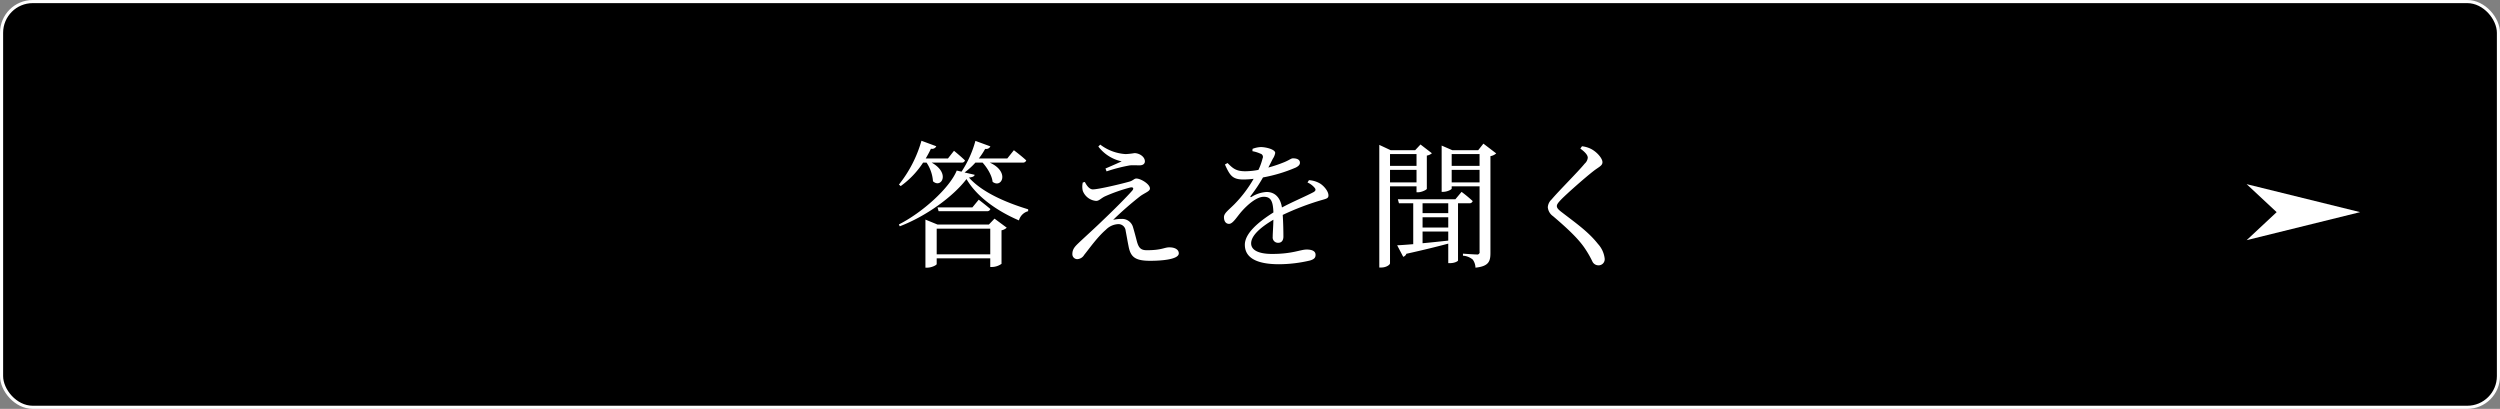
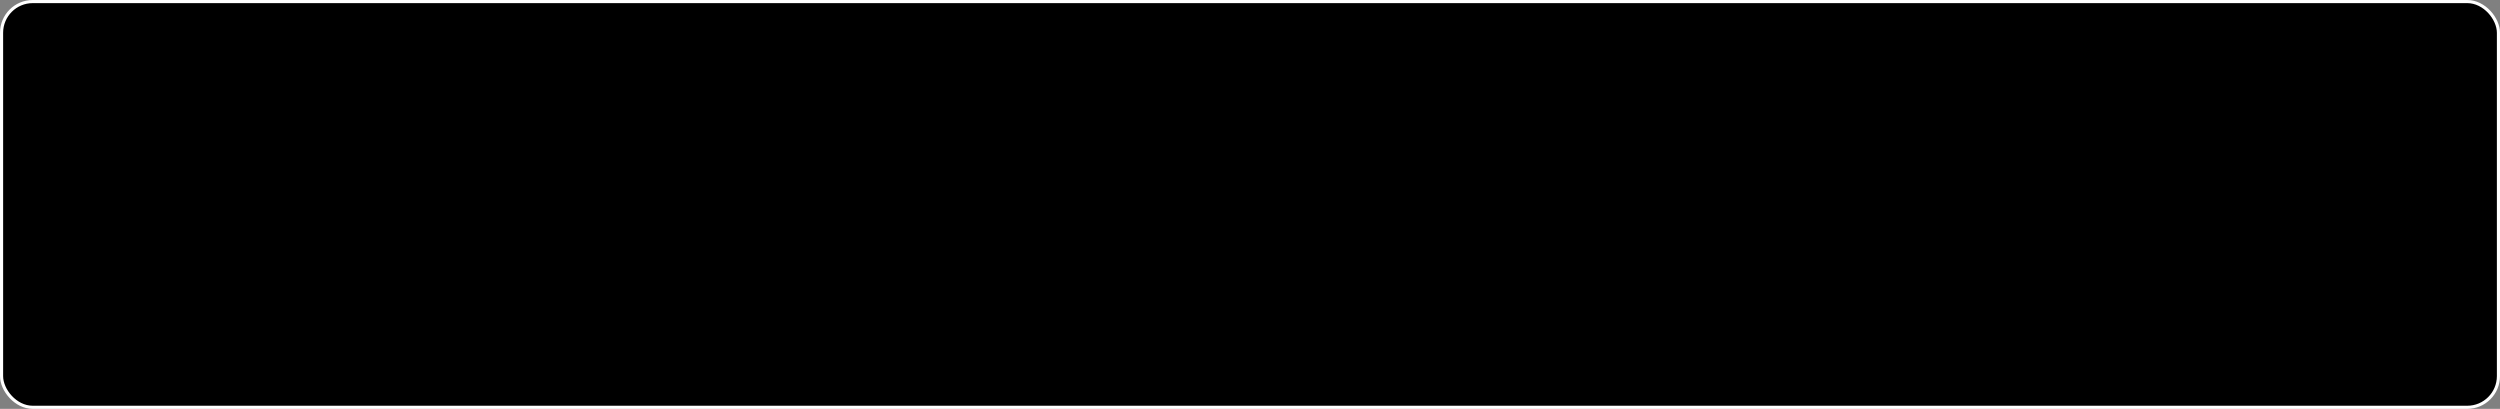
<svg xmlns="http://www.w3.org/2000/svg" id="question_action_btn_01.svg" width="801" height="131" viewBox="0 0 801 131">
  <rect x="0" y="0" width="801" height="131" fill="#808080" stroke="none" />
  <defs>
    <style>
      .cls-1 {
        stroke: #fff;
        stroke-width: 1px;
      }

      .cls-2 {
        fill: #fff;
        fill-rule: evenodd;
      }
    </style>
  </defs>
  <rect id="長方形_10" data-name="長方形 10" class="cls-1" x="0.5" y="0.5" width="800" height="130" rx="10" ry="10" />
-   <path id="シェイプ_1" data-name="シェイプ 1" class="cls-2" d="M918.683,1734.47l-36.367-8.97,9.622,8.97-9.622,8.98Z" transform="translate(-162.5 -1666.5)" />
-   <path id="答えを聞く" class="cls-2" d="M459.36,1718.59a12.382,12.382,0,0,1,2.068,5.99c2.6,2.42,5.721-2.55-.44-5.99h9.549a1,1,0,0,0,1.144-.7c-1.364-1.32-3.52-3.08-3.52-3.08l-1.936,2.46H459.1a34.8,34.8,0,0,0,1.672-3.12,1.493,1.493,0,0,0,1.716-.79l-4.753-1.76a40.137,40.137,0,0,1-7.217,14.04l0.572,0.48a28,28,0,0,0,7.174-7.53h1.1Zm3.256,29.4v-8.23h17.163v8.23H462.616Zm16.723-9.55H462.88l-3.872-1.58v15.4h0.528c1.5,0,3.08-.84,3.08-1.15v-1.84h17.163v2.77h0.572a5.431,5.431,0,0,0,3.036-1.01v-10.74a3.283,3.283,0,0,0,1.672-.84l-3.916-2.9Zm-5.281-5.5H462.88l0.352,1.23h15.446a1.055,1.055,0,0,0,1.145-.7c-1.5-1.28-3.741-2.99-3.741-2.99Zm-2.509-11.18a22.68,22.68,0,0,0,3.477-3.17h2.288c1.5,1.68,2.993,4.1,3.213,6.16,2.9,2.25,5.633-3.21-.924-6.16h10.561a1.054,1.054,0,0,0,1.144-.7c-1.5-1.41-3.96-3.26-3.96-3.26l-2.113,2.64h-9.109a24.22,24.22,0,0,0,2.024-3.08,1.478,1.478,0,0,0,1.673-.79l-4.8-1.76a34.187,34.187,0,0,1-4.445,9.86l-1.54-.35c-2.288,5.63-11.09,13.51-18.527,17.25l0.264,0.61c8.362-3.17,17.119-9.5,21.388-15.14,3.256,5.64,9.813,10.26,16.81,13.25a4.148,4.148,0,0,1,2.948-2.95v-0.61c-7.393-2.25-14.874-5.55-18.966-10.17,1.144-.13,1.672-0.35,1.848-0.88Zm37.883,3.21a5.557,5.557,0,0,0,0,2.69,5.005,5.005,0,0,0,4.268,3.21c0.924,0,1.452-.75,2.729-1.41a53.812,53.812,0,0,1,8.1-2.86c1.012-.26,1.408.22,0.7,1.02-1.8,2.06-5.941,6.2-9.285,9.37-2.2,2.16-5.853,5.46-7.658,7.17-1.276,1.23-2.2,2.07-2.2,3.74a1.574,1.574,0,0,0,1.628,1.63,2.72,2.72,0,0,0,2.157-1.36c1.716-2.12,4.224-5.72,6.953-8.06a5.875,5.875,0,0,1,4-1.8,2.308,2.308,0,0,1,2.333,2.11c0.308,1.59.616,3.43,0.924,4.93,0.66,3.52,2.112,4.71,6.953,4.71,3.7,0,9.153-.44,9.153-2.38,0-1.19-1.188-1.93-3.036-1.93-1.629,0-2.377.92-7.217,0.92-1.893,0-2.6-.75-3.169-2.82-0.352-1.36-.836-3.21-1.276-4.66a3.63,3.63,0,0,0-3.609-2.55,12.037,12.037,0,0,0-2.728.3,107.118,107.118,0,0,1,8.713-7.61c1.54-1.1,3.081-1.54,3.081-2.42,0-1.45-2.993-3.21-4.357-3.21-0.7,0-1.056.66-2.156,0.97-2.6.75-9.99,2.51-11.794,2.51-0.968,0-1.848-.97-2.552-2.38Zm12.453-6.77c-1.32.61-3.432,1.54-5.192,2.29l0.352,0.92a50.967,50.967,0,0,1,7.569-1.94c1.144-.04,1.98,0,3.036,0,1.188,0,1.672-.61,1.672-1.27,0-1.5-1.8-2.64-3.344-2.64a23.2,23.2,0,0,1-2.816.31,14.86,14.86,0,0,1-8.142-3.04l-0.616.62A12.744,12.744,0,0,0,521.885,1718.2Zm59.534,6.77a6.282,6.282,0,0,1,2.157,1.55c0.616,0.66.528,1.1-.22,1.54-2.465,1.32-6.689,3.08-10.122,4.92-0.484-3.12-2.2-4.97-4.929-4.97a10.265,10.265,0,0,0-4.84,1.59c-0.308.17-.44-0.05-0.264-0.31a48.283,48.283,0,0,0,3.96-5.94,48.534,48.534,0,0,0,10.518-3.17c0.924-.49,1.32-0.93,1.32-1.54,0-1.06-1.056-1.41-2.2-1.41-0.66,0-.968.44-2.729,1.19a42.979,42.979,0,0,1-5.192,1.76c0.528-1.01,1.056-2.07,1.408-2.77a4.845,4.845,0,0,0,.792-1.9c0-1.18-3.081-1.89-4.577-1.89a8.257,8.257,0,0,0-2.684.57l-0.044.75a10.714,10.714,0,0,1,2.552.79,1.072,1.072,0,0,1,.7,1.54,18.894,18.894,0,0,1-1.32,3.66,23.093,23.093,0,0,1-4.049.44c-3.168.04-4.18-.97-5.852-2.64l-0.837.48c1.585,3.48,2.377,4.8,5.941,4.8a28.032,28.032,0,0,0,3.257-.22,39.88,39.88,0,0,1-6.029,8.01c-1.936,1.98-3.521,2.99-3.477,4.31,0,1.27.617,2.15,1.673,2.11,1.232-.04,2.508-2.33,4.048-4.05,1.761-1.98,4.665-4.62,7.041-4.62,2.245,0,2.949,1.37,3.081,5.02-4.929,3.12-9.154,6.73-9.154,10.34,0,3.56,2.729,6.25,11,6.25a43.739,43.739,0,0,0,9.857-1.19c1.5-.44,1.8-1.01,1.8-1.85,0-1.14-1.1-1.67-2.861-1.67-1.98,0-4.532,1.41-11.045,1.41-4.225,0-6.733-1.15-6.733-3.39,0-2.51,3.08-5.19,7.129-7.57-0.044,2.25-.22,4.4-0.22,5.5a1.7,1.7,0,0,0,1.8,1.89c1.056,0,1.628-.79,1.628-1.98,0-1.49-.044-4.44-0.22-6.95a84.95,84.95,0,0,1,12.146-4.66c1.848-.53,2.508-0.62,2.508-1.59,0-1.32-1.408-2.99-2.64-3.78a7.84,7.84,0,0,0-3.609-1.1Zm34.934-9.1v3.78H607.86v-3.78h8.493Zm-8.493,9.06v-4h8.493v4H607.86Zm8.493,1.28v1.89h0.528c1.1,0,2.729-.79,2.773-1.1v-10.65a3.231,3.231,0,0,0,1.628-.75l-3.653-2.81-1.716,1.84H608.08l-3.653-1.71v39.29h0.616c1.629,0,2.817-.88,2.817-1.36v-24.64h8.493Zm10.166,8.58h-8.23v-3.17h8.23v3.17Zm-8.23,5.9h8.23v2.9c-2.9.31-5.721,0.62-8.23,0.84v-3.74Zm0-4.58h8.23v3.3h-8.23v-3.3Zm14.919-4.49a1.024,1.024,0,0,0,1.144-.7,45.028,45.028,0,0,0-3.565-2.95l-1.98,2.37H610.368l0.352,1.28H615.3v13.11c-2.156.18-3.917,0.31-5.149,0.36l1.936,3.69a1.537,1.537,0,0,0,1.013-.97c5.764-1.27,10.121-2.37,13.422-3.25v6.25h0.528c1.628,0,2.6-.66,2.6-0.84v-18.35h3.565Zm-5.589-6.69v-4h8.933v4h-8.933Zm8.933-9.06v3.78h-8.933v-3.78h8.933Zm1.232-3.35-1.672,2.11h-8.273l-3.433-1.49v14.83h0.4c1.409,0,2.817-.75,2.817-1.06v-0.7h8.933v20.9a0.756,0.756,0,0,1-.924.92c-0.792,0-4.4-.26-4.4-0.26v0.66a5.343,5.343,0,0,1,3.125,1.23,4.525,4.525,0,0,1,.88,2.6c4.268-.44,4.8-2.03,4.8-4.71v-31.02a3.689,3.689,0,0,0,1.848-.88Zm33.438,4.53a2.945,2.945,0,0,1-1.012,1.9c-1.936,2.42-8.361,8.8-10.605,11.48a3.69,3.69,0,0,0-1.188,2.47,3.914,3.914,0,0,0,1.672,2.86c5.281,4.49,8.537,7.7,10.473,10.73a31.673,31.673,0,0,1,2.157,3.83,2.124,2.124,0,0,0,1.848,1.19,1.955,1.955,0,0,0,2.068-2.2,8.313,8.313,0,0,0-2.156-4.66c-3.081-3.92-7.217-6.78-11.662-10.21-0.968-.75-1.5-1.28-1.5-1.9,0-.52.308-1.01,1.54-2.28,1.848-1.85,7.481-6.87,10.518-9.2,1.628-1.19,2.552-1.54,2.552-2.6,0-1.23-1.76-3.25-3.608-4.22a8.612,8.612,0,0,0-2.949-.88l-0.528.75C670.518,1715.34,671.222,1716.26,671.222,1717.05Z" transform="translate(-162.5 -1666.5)" />
</svg>